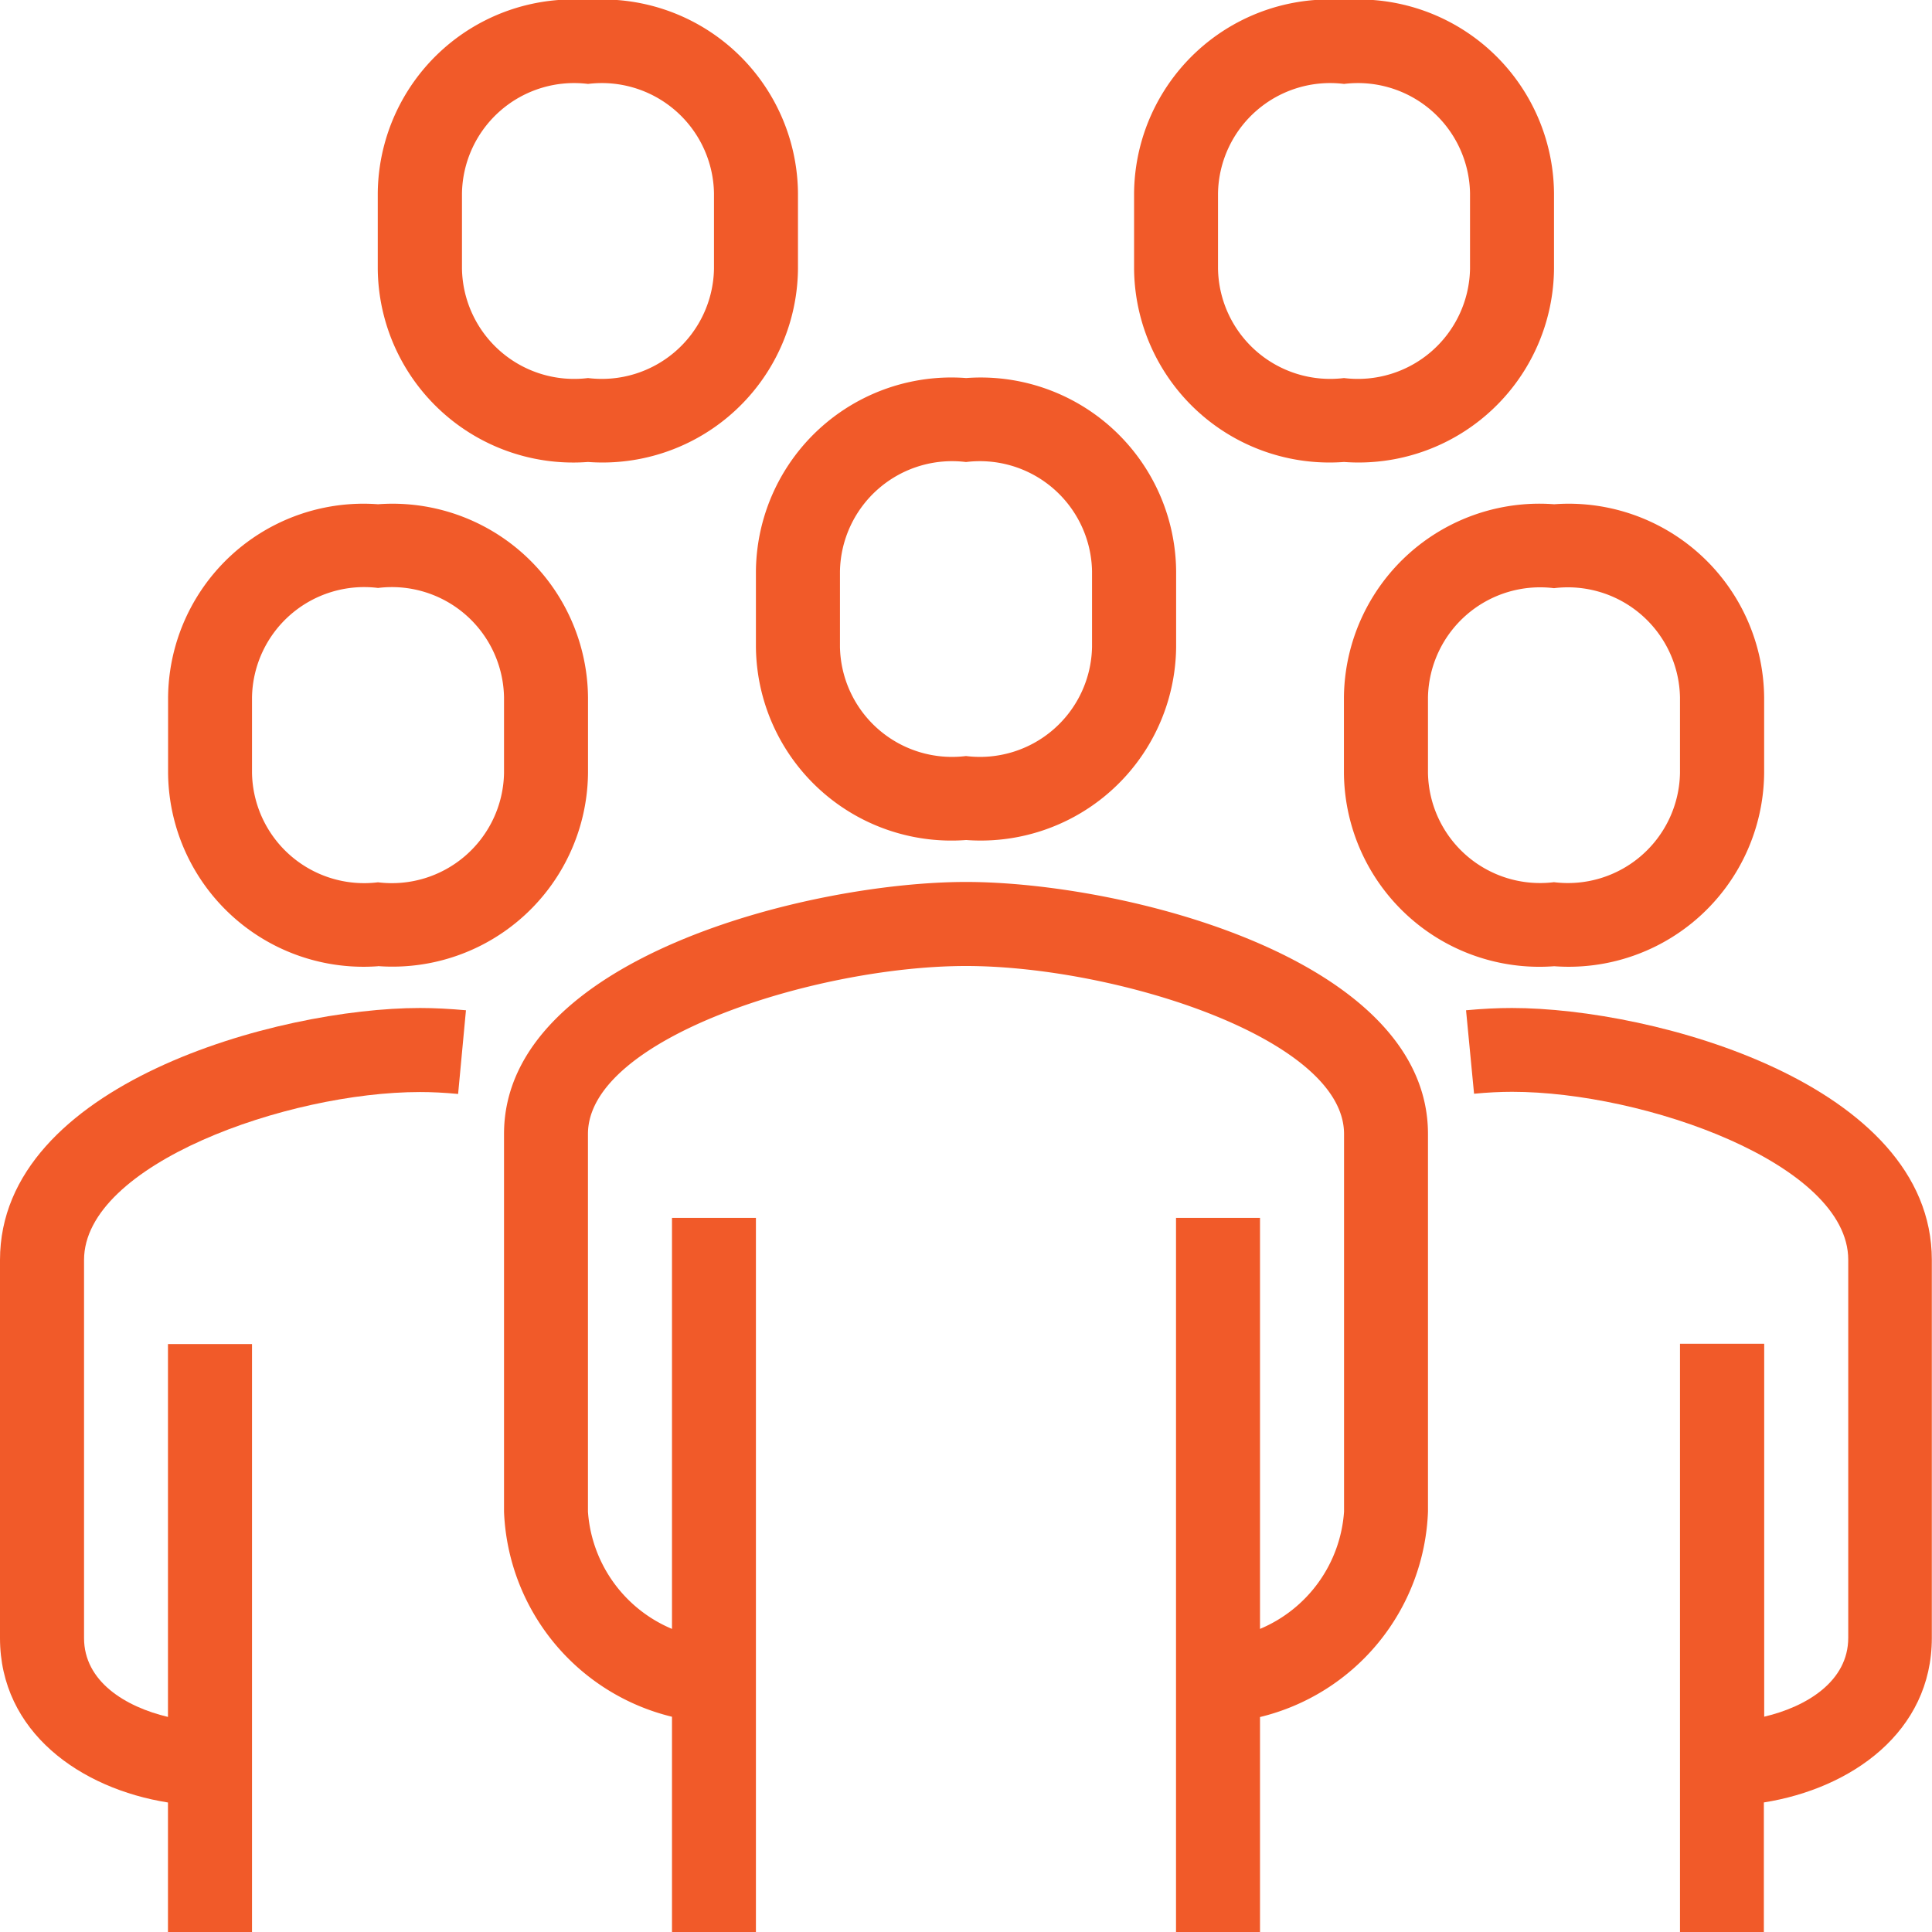
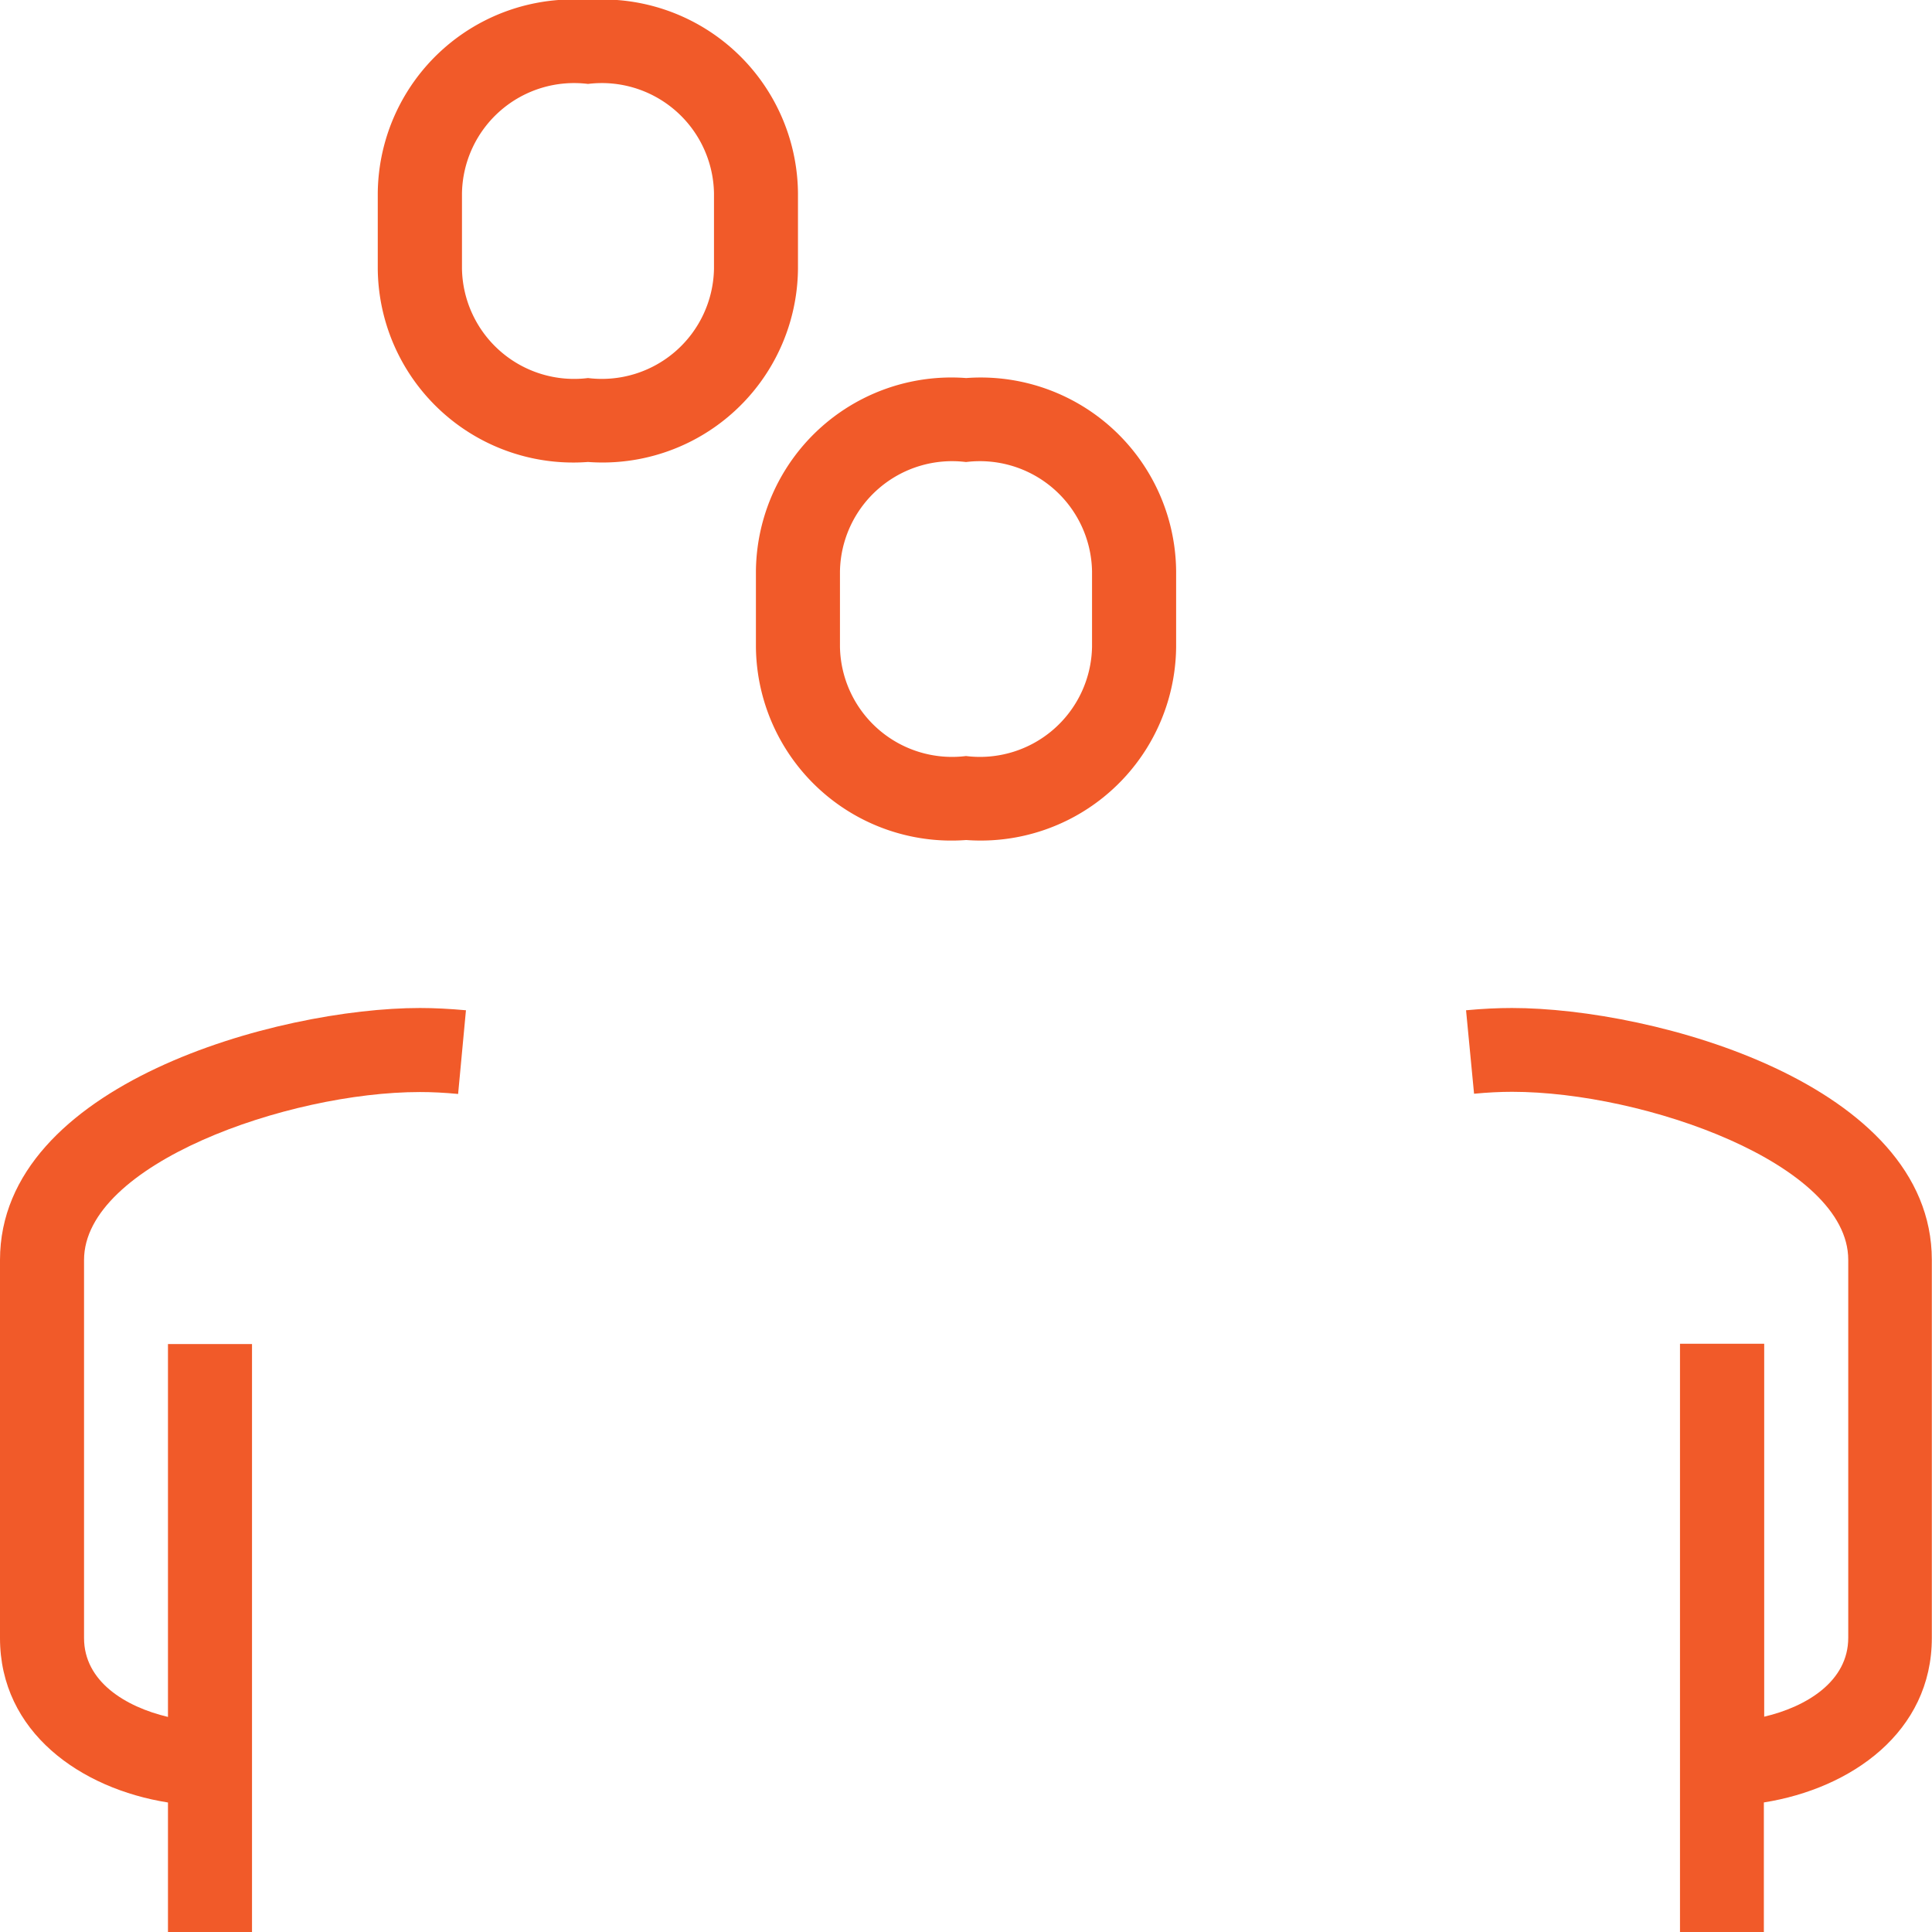
<svg xmlns="http://www.w3.org/2000/svg" width="34" height="34" viewBox="0 0 34 34">
  <defs>
    <clipPath id="clip-path">
      <rect id="Rectangle_3386" data-name="Rectangle 3386" width="34" height="34" fill="#f15a29" />
    </clipPath>
  </defs>
  <g id="Group_22080" data-name="Group 22080" clip-path="url(#clip-path)">
-     <path id="Path_20031" data-name="Path 20031" d="M12.826,8.217c-2.746,0-8.13,1.339-8.13,4.435V19.3a3.872,3.872,0,0,0,2.956,3.608V26.7H9.129V14.129H7.652v7.233A2.42,2.42,0,0,1,6.173,19.3V12.652c0-1.687,4.037-2.956,6.653-2.956s6.653,1.269,6.653,2.956V19.3A2.42,2.42,0,0,1,18,21.362V14.129H16.522V26.7H18V22.913A3.869,3.869,0,0,0,20.956,19.3V12.652c0-3.1-5.383-4.435-8.13-4.435" transform="translate(4.174 7.304)" fill="#f15a29" />
    <path id="Path_20032" data-name="Path 20032" d="M14.467,9.391c-.249,0-.521.013-.808.04L13.8,10.9c.238-.023.463-.034.671-.034,2.325,0,5.914,1.269,5.914,2.956v6.653c0,.763-.727,1.211-1.479,1.388V15.3H17.424V25.652H18.9v-2.28c1.539-.244,2.956-1.239,2.956-2.894V13.826c0-3.1-4.894-4.435-7.391-4.435" transform="translate(12.141 8.348)" fill="#f15a29" />
    <path id="Path_20033" data-name="Path 20033" d="M7.043,8.252a3.44,3.44,0,0,0,3.7,3.4,3.439,3.439,0,0,0,3.695-3.4V6.922a3.439,3.439,0,0,0-3.695-3.4,3.44,3.44,0,0,0-3.7,3.4Zm1.479-1.33A1.974,1.974,0,0,1,10.74,5a1.974,1.974,0,0,1,2.218,1.923v1.33a1.973,1.973,0,0,1-2.218,1.921A1.973,1.973,0,0,1,8.522,8.252Z" transform="translate(6.26 3.131)" fill="#f15a29" />
-     <path id="Path_20034" data-name="Path 20034" d="M12.521,8.1v1.33a3.44,3.44,0,0,0,3.7,3.4,3.44,3.44,0,0,0,3.695-3.4V8.1a3.44,3.44,0,0,0-3.695-3.4,3.44,3.44,0,0,0-3.7,3.4m5.914,0v1.33a1.973,1.973,0,0,1-2.218,1.921A1.973,1.973,0,0,1,14,9.426V8.1a1.974,1.974,0,0,1,2.218-1.923A1.974,1.974,0,0,1,18.435,8.1" transform="translate(11.13 4.174)" fill="#f15a29" />
    <path id="Path_20035" data-name="Path 20035" d="M0,13.826v6.653c0,1.655,1.417,2.65,2.956,2.894v2.28H4.435V15.305H2.956v6.562c-.752-.178-1.477-.625-1.477-1.388V13.826c0-1.687,3.587-2.956,5.912-2.956.208,0,.433.011.671.034L8.2,9.431c-.287-.026-.559-.04-.808-.04C4.894,9.391,0,10.73,0,13.826" transform="translate(0 8.348)" fill="#f15a29" />
-     <path id="Path_20036" data-name="Path 20036" d="M5.261,12.828a3.441,3.441,0,0,0,3.695-3.4V8.1A3.44,3.44,0,0,0,5.261,4.7,3.439,3.439,0,0,0,1.566,8.1v1.33a3.44,3.44,0,0,0,3.695,3.4M3.043,8.1A1.974,1.974,0,0,1,5.261,6.173,1.974,1.974,0,0,1,7.478,8.1v1.33a1.974,1.974,0,0,1-2.218,1.923A1.974,1.974,0,0,1,3.043,9.426Z" transform="translate(1.392 4.174)" fill="#f15a29" />
    <path id="Path_20037" data-name="Path 20037" d="M7.218,8.13a3.44,3.44,0,0,0,3.695-3.4V3.4A3.44,3.44,0,0,0,7.218,0a3.44,3.44,0,0,0-3.7,3.4V4.73a3.44,3.44,0,0,0,3.7,3.4M5,3.4A1.974,1.974,0,0,1,7.218,1.477,1.974,1.974,0,0,1,9.435,3.4V4.73A1.974,1.974,0,0,1,7.218,6.653,1.974,1.974,0,0,1,5,4.73Z" transform="translate(3.13)" fill="#f15a29" />
-     <path id="Path_20038" data-name="Path 20038" d="M14.261,8.13a3.44,3.44,0,0,0,3.695-3.4V3.4A3.44,3.44,0,0,0,14.261,0a3.439,3.439,0,0,0-3.695,3.4V4.73a3.439,3.439,0,0,0,3.695,3.4M12.043,3.4a1.974,1.974,0,0,1,2.218-1.923A1.974,1.974,0,0,1,16.478,3.4V4.73a1.974,1.974,0,0,1-2.218,1.923A1.974,1.974,0,0,1,12.043,4.73Z" transform="translate(9.392)" fill="#f15a29" />
  </g>
</svg>